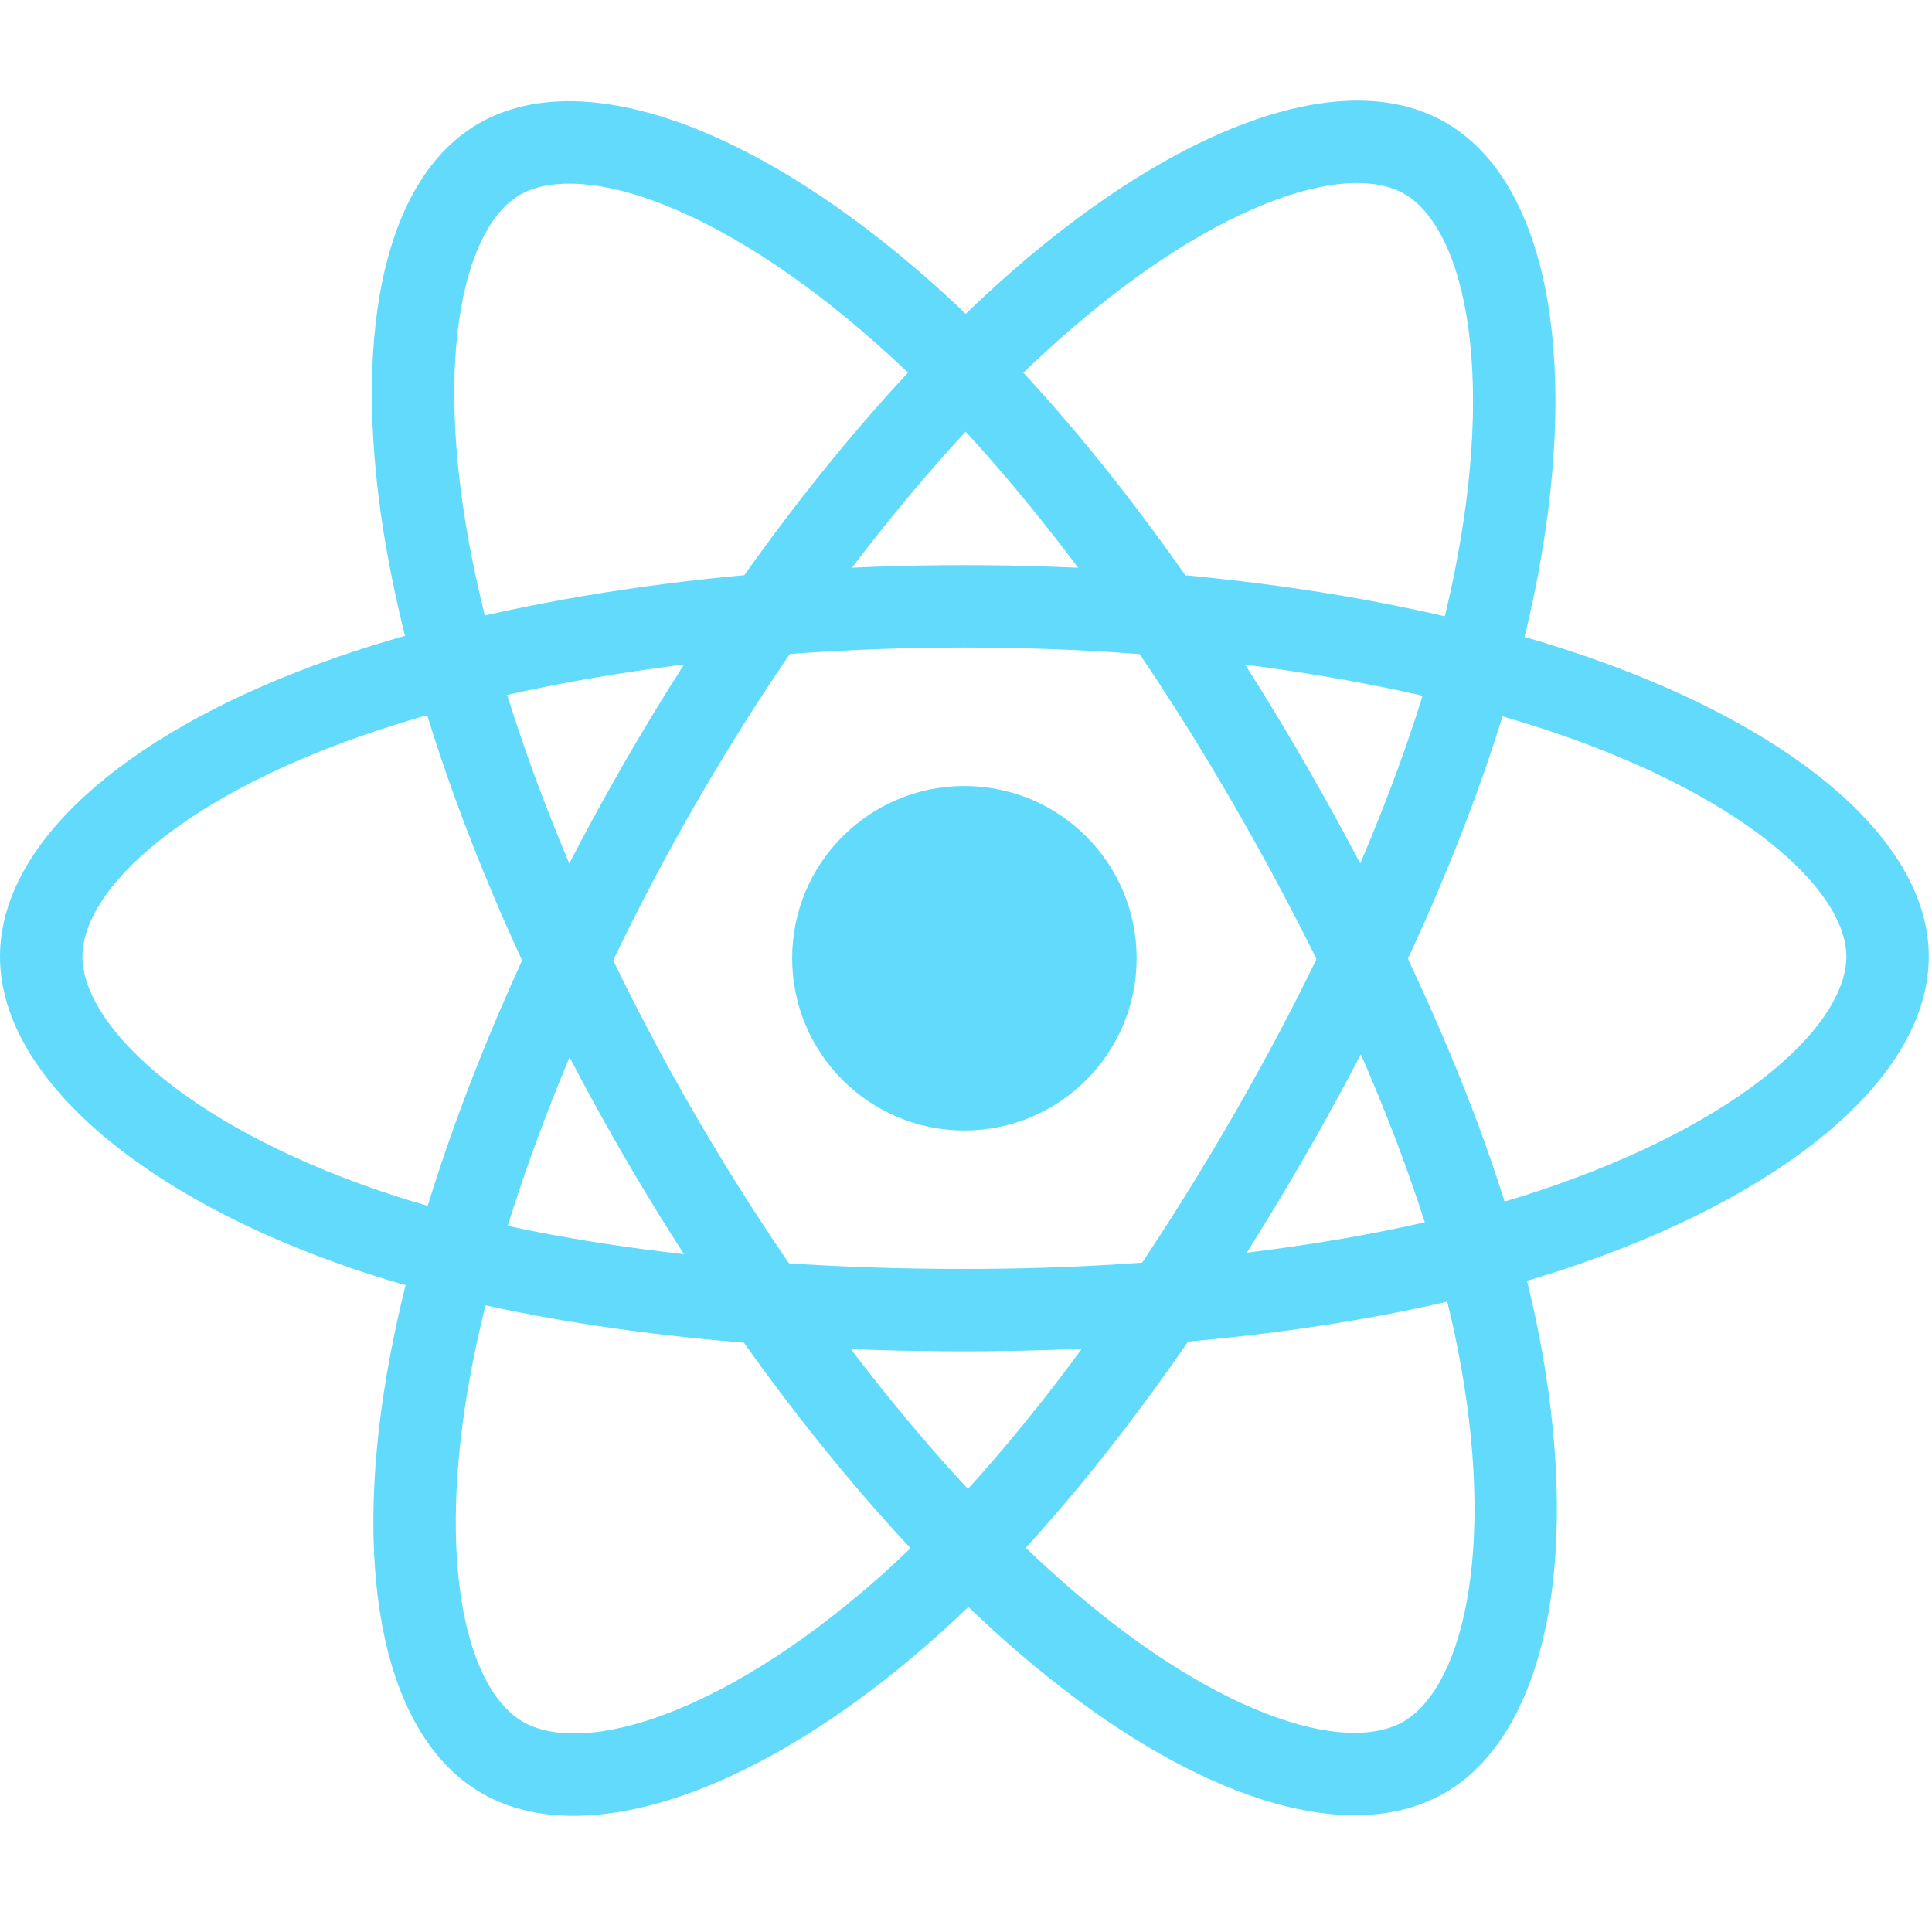
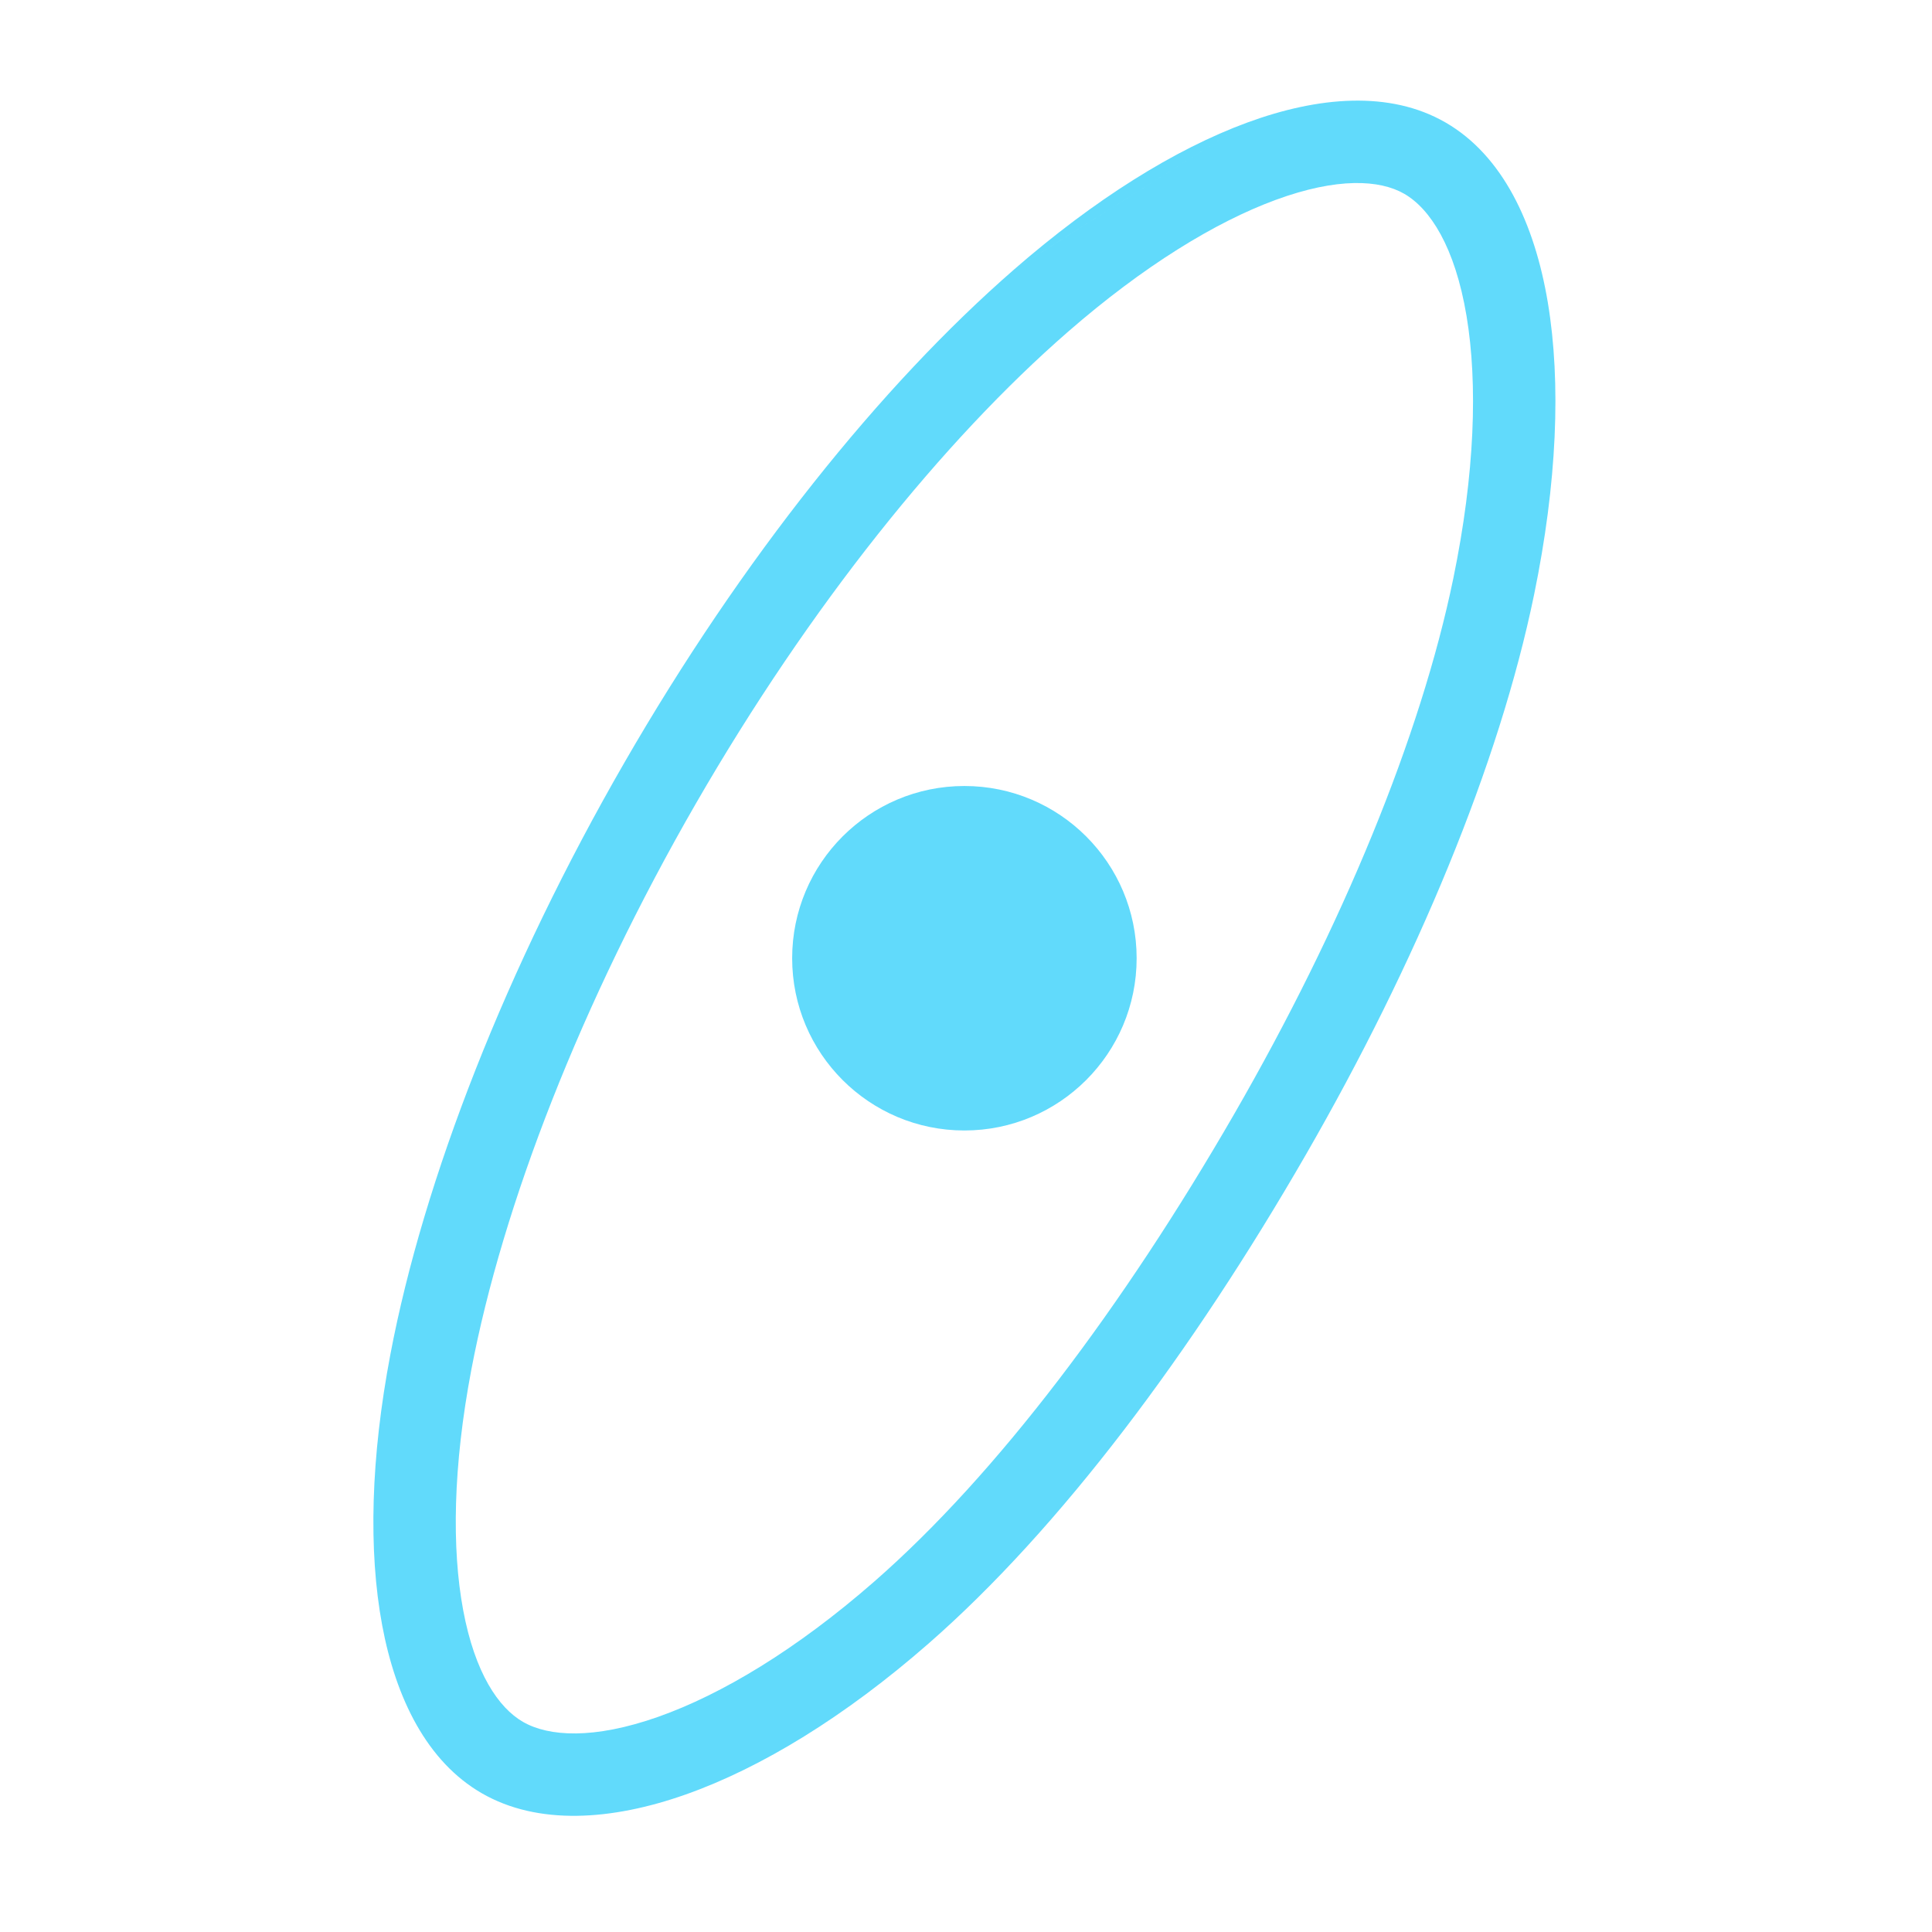
<svg xmlns="http://www.w3.org/2000/svg" width="96" height="96" viewBox="0 0 96 96" fill="none">
  <path fill-rule="evenodd" clip-rule="evenodd" d="M47.92 39.056C52.647 39.056 56.479 42.888 56.479 47.614C56.479 52.341 52.647 56.173 47.92 56.173C43.193 56.173 39.362 52.341 39.362 47.614C39.362 42.888 43.193 39.056 47.92 39.056" fill="#61DAFB" />
-   <path fill-rule="evenodd" clip-rule="evenodd" d="M47.92 32.175C36.488 32.175 25.787 33.839 17.974 36.562L17.3 34.629L17.974 36.562C13.356 38.172 9.79 40.152 7.42 42.18C5.003 44.247 4.094 46.121 4.094 47.528C4.094 48.995 5.085 51.01 7.671 53.225C10.201 55.391 13.987 57.502 18.849 59.164L18.849 59.164C26.515 61.785 36.857 63.053 47.92 63.053C58.685 63.053 68.814 61.706 76.417 59.186L76.418 59.186C81.461 57.515 85.398 55.413 88.031 53.245C90.725 51.027 91.746 49.012 91.746 47.528C91.746 46.131 90.802 44.241 88.289 42.143C85.832 40.093 82.159 38.098 77.468 36.483C69.679 33.801 59.237 32.175 47.92 32.175ZM16.627 32.696C24.971 29.788 36.146 28.081 47.92 28.081C59.583 28.081 70.492 29.751 78.801 32.612L78.801 32.612C83.807 34.336 87.964 36.54 90.912 39C93.803 41.413 95.84 44.344 95.84 47.528C95.84 50.82 93.702 53.88 90.633 56.406C87.503 58.983 83.075 61.293 77.705 63.072C69.562 65.771 58.969 67.147 47.92 67.147C36.618 67.147 25.779 65.86 17.525 63.038C12.314 61.257 8.031 58.923 5.008 56.335C2.044 53.796 0 50.746 0 47.528C0 44.39 1.938 41.482 4.758 39.069C7.625 36.616 11.685 34.419 16.626 32.696L16.627 32.696Z" fill="#61DAFB" />
  <path fill-rule="evenodd" clip-rule="evenodd" d="M63.383 9.934C60.379 11.039 56.816 13.224 53.074 16.481L53.074 16.481C46.859 21.888 40.235 30.12 34.58 39.924C28.87 49.827 24.965 59.928 23.421 68.056C22.509 72.862 22.442 76.941 23.015 80.007C23.598 83.133 24.768 84.856 25.986 85.559L25.987 85.559C27.257 86.292 29.497 86.441 32.709 85.307C35.849 84.198 39.569 81.972 43.438 78.59L43.438 78.59C49.538 73.259 55.802 64.934 61.33 55.35C66.707 46.024 70.6 36.577 72.216 28.732C73.288 23.528 73.434 19.067 72.872 15.703C72.296 12.261 71.06 10.37 69.775 9.629C68.564 8.931 66.456 8.804 63.383 9.934ZM61.97 6.092C65.504 4.792 69.061 4.491 71.82 6.082L71.821 6.082C74.672 7.726 76.254 11.107 76.91 15.028C77.578 19.027 77.368 24.018 76.226 29.559L76.226 29.559C74.495 37.96 70.395 47.823 64.876 57.395L64.876 57.395C59.23 67.187 52.7 75.932 46.132 81.673C41.986 85.297 37.824 87.842 34.072 89.167C30.391 90.467 26.728 90.713 23.941 89.106C21.223 87.538 19.671 84.407 18.99 80.759C18.298 77.05 18.422 72.435 19.399 67.293C21.047 58.611 25.152 48.078 31.034 37.879L31.034 37.879C36.861 27.775 43.757 19.161 50.386 13.393M61.97 6.092C58.366 7.417 54.38 9.916 50.386 13.392Z" fill="#61DAFB" />
-   <path fill-rule="evenodd" clip-rule="evenodd" d="M32.635 10.037C29.366 8.817 27.11 8.943 25.826 9.686L25.826 9.686C24.617 10.386 23.454 12.15 22.898 15.377C22.355 18.531 22.468 22.709 23.42 27.578L21.412 27.971L23.42 27.578C25.003 35.662 28.826 45.513 34.496 55.307L34.496 55.307C40.224 65.201 47.024 73.629 53.296 79.025L51.995 80.537L53.296 79.025C57.004 82.216 60.504 84.311 63.447 85.346C66.446 86.401 68.523 86.249 69.741 85.543L69.741 85.543C71.01 84.809 72.258 82.942 72.879 79.594C73.487 76.32 73.417 71.985 72.419 66.945C70.846 58.998 66.763 49.411 61.219 39.837L61.219 39.837C55.825 30.52 49.585 22.43 43.596 17.113L43.595 17.112C39.622 13.585 35.83 11.23 32.635 10.037ZM46.313 14.051C42.084 10.295 37.865 7.62 34.067 6.202C30.343 4.811 26.624 4.494 23.775 6.143M46.314 14.051C52.728 19.746 59.226 28.224 64.762 37.786C70.426 47.568 74.741 57.593 76.436 66.15L76.436 66.15C77.504 71.552 77.631 76.428 76.905 80.341C76.192 84.178 74.577 87.475 71.792 89.087C69.076 90.659 65.589 90.44 62.088 89.208C58.529 87.956 54.593 85.543 50.625 82.128C43.927 76.365 36.852 67.548 30.953 57.358C25.109 47.265 21.09 36.988 19.403 28.364L19.403 28.364C18.386 23.168 18.212 18.465 18.863 14.681C19.503 10.97 21.019 7.739 23.775 6.143" fill="#61DAFB" />
</svg>